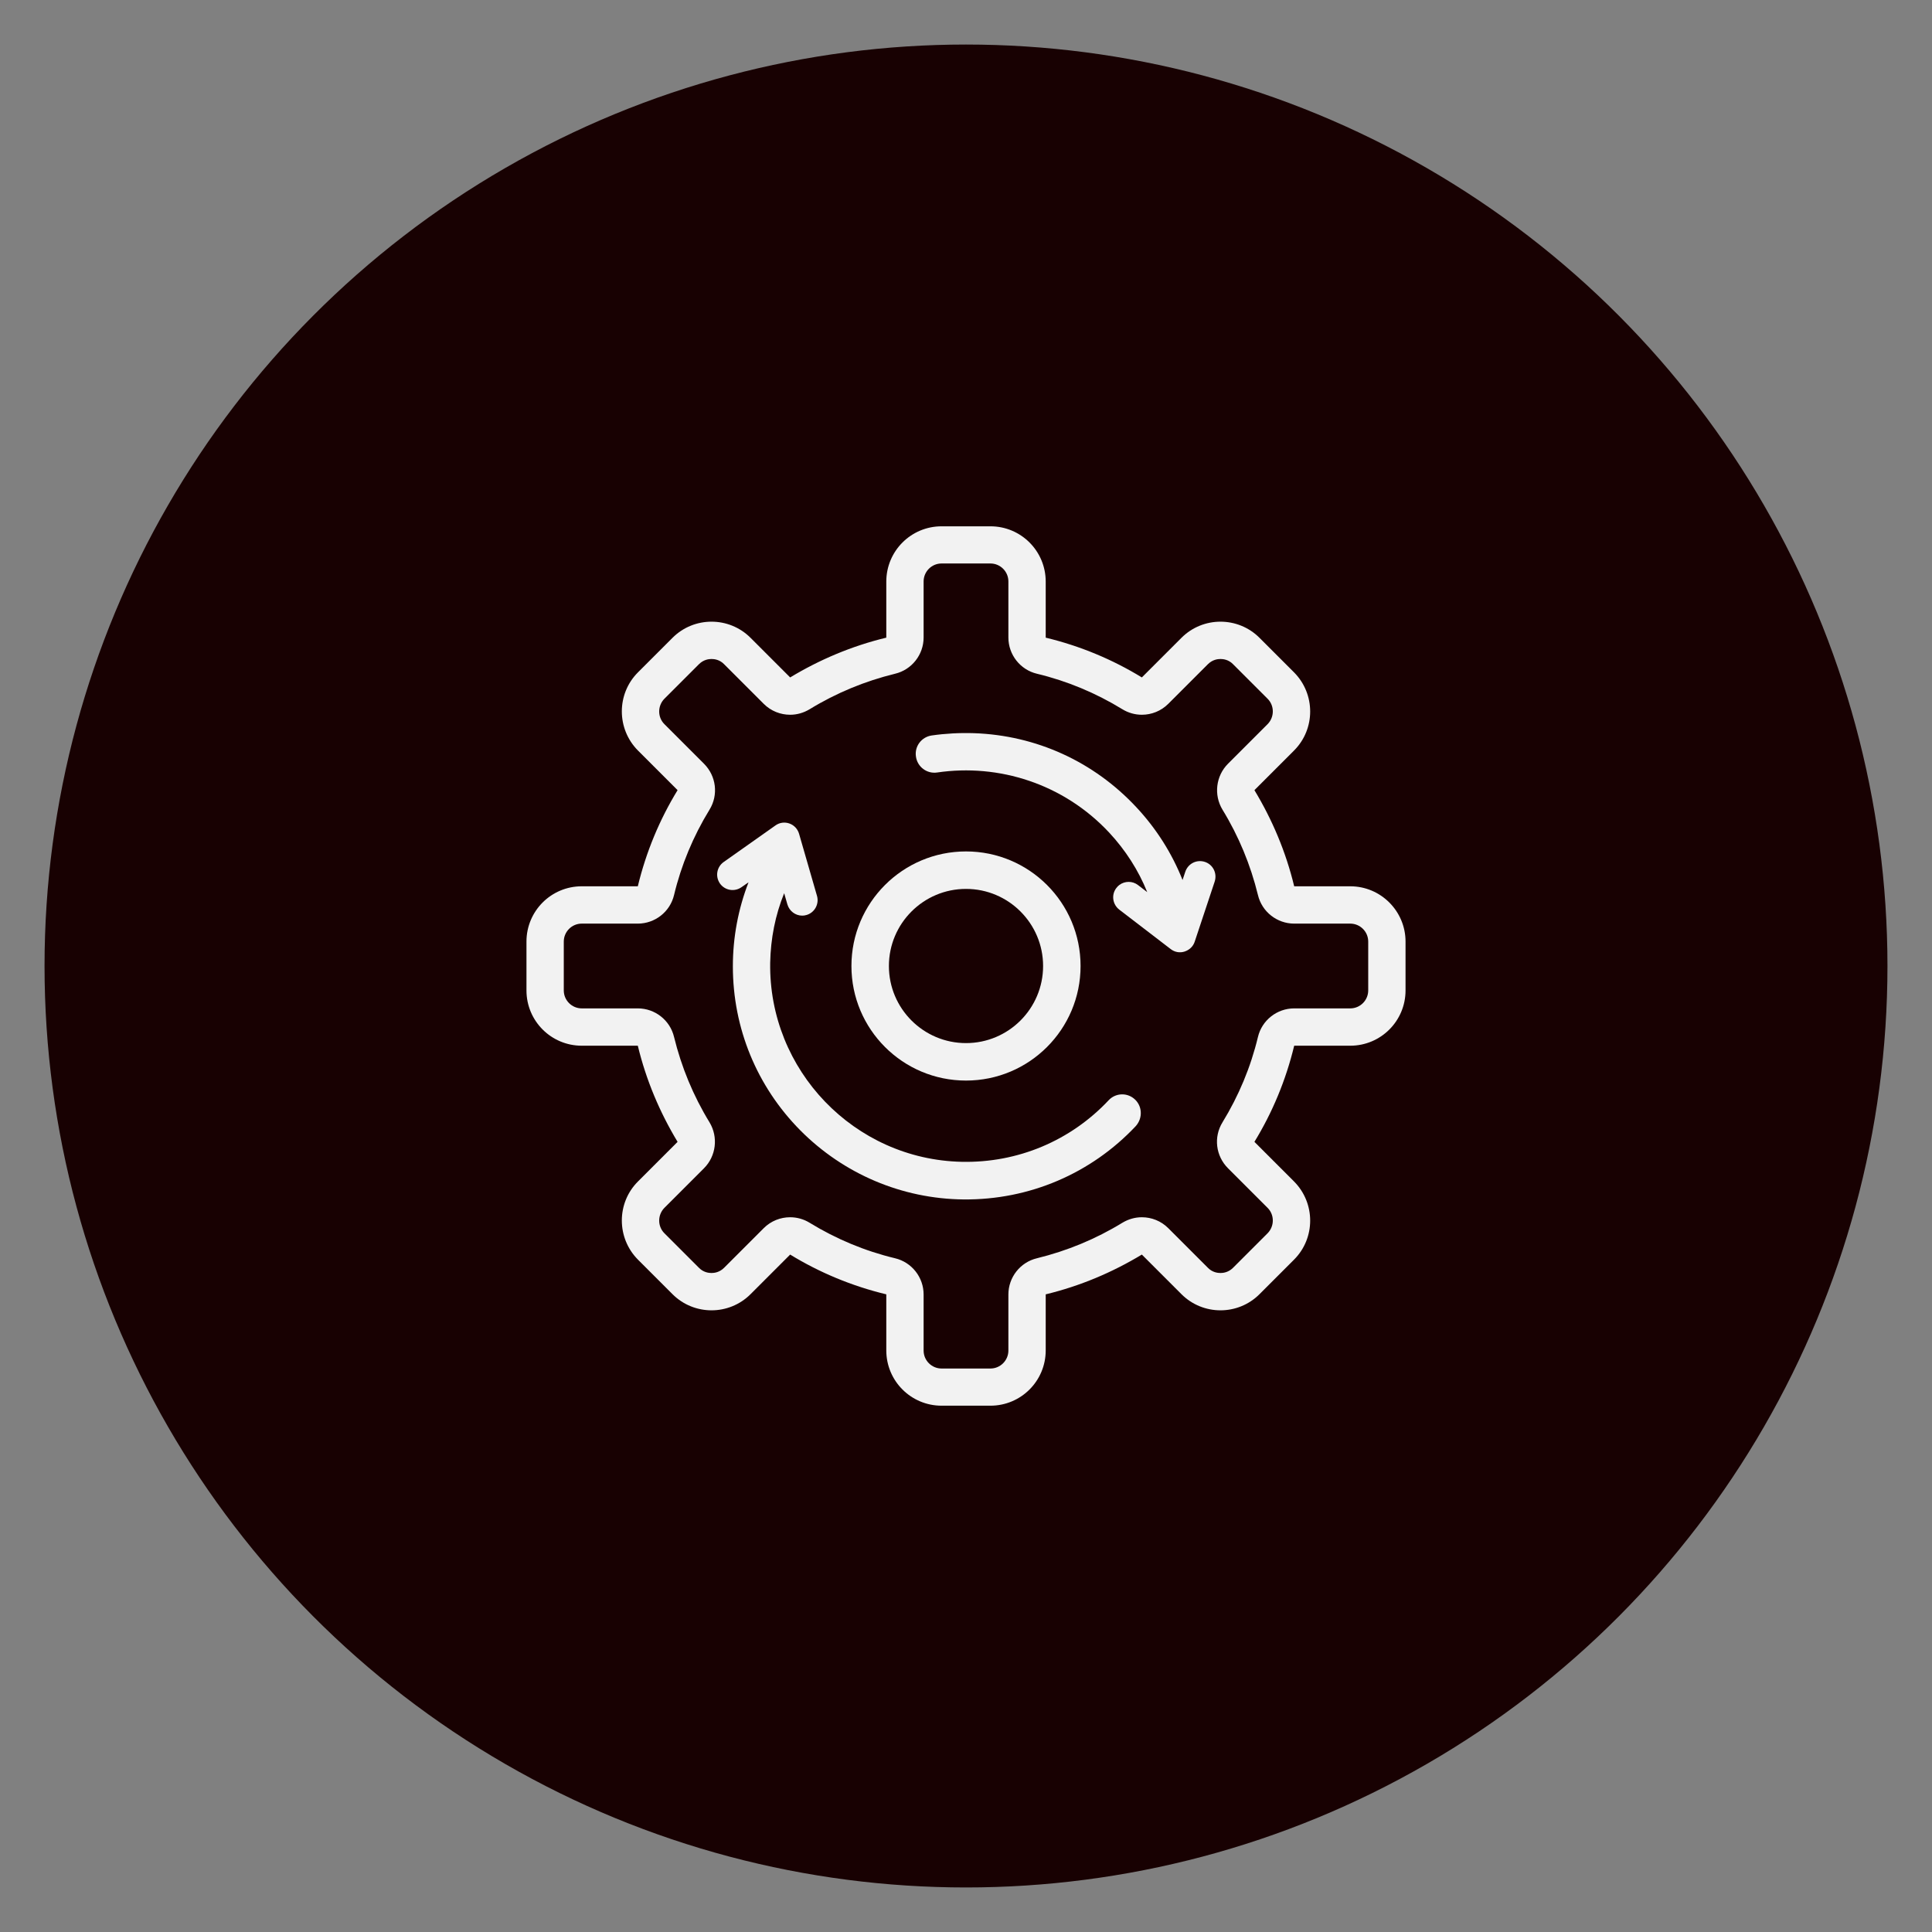
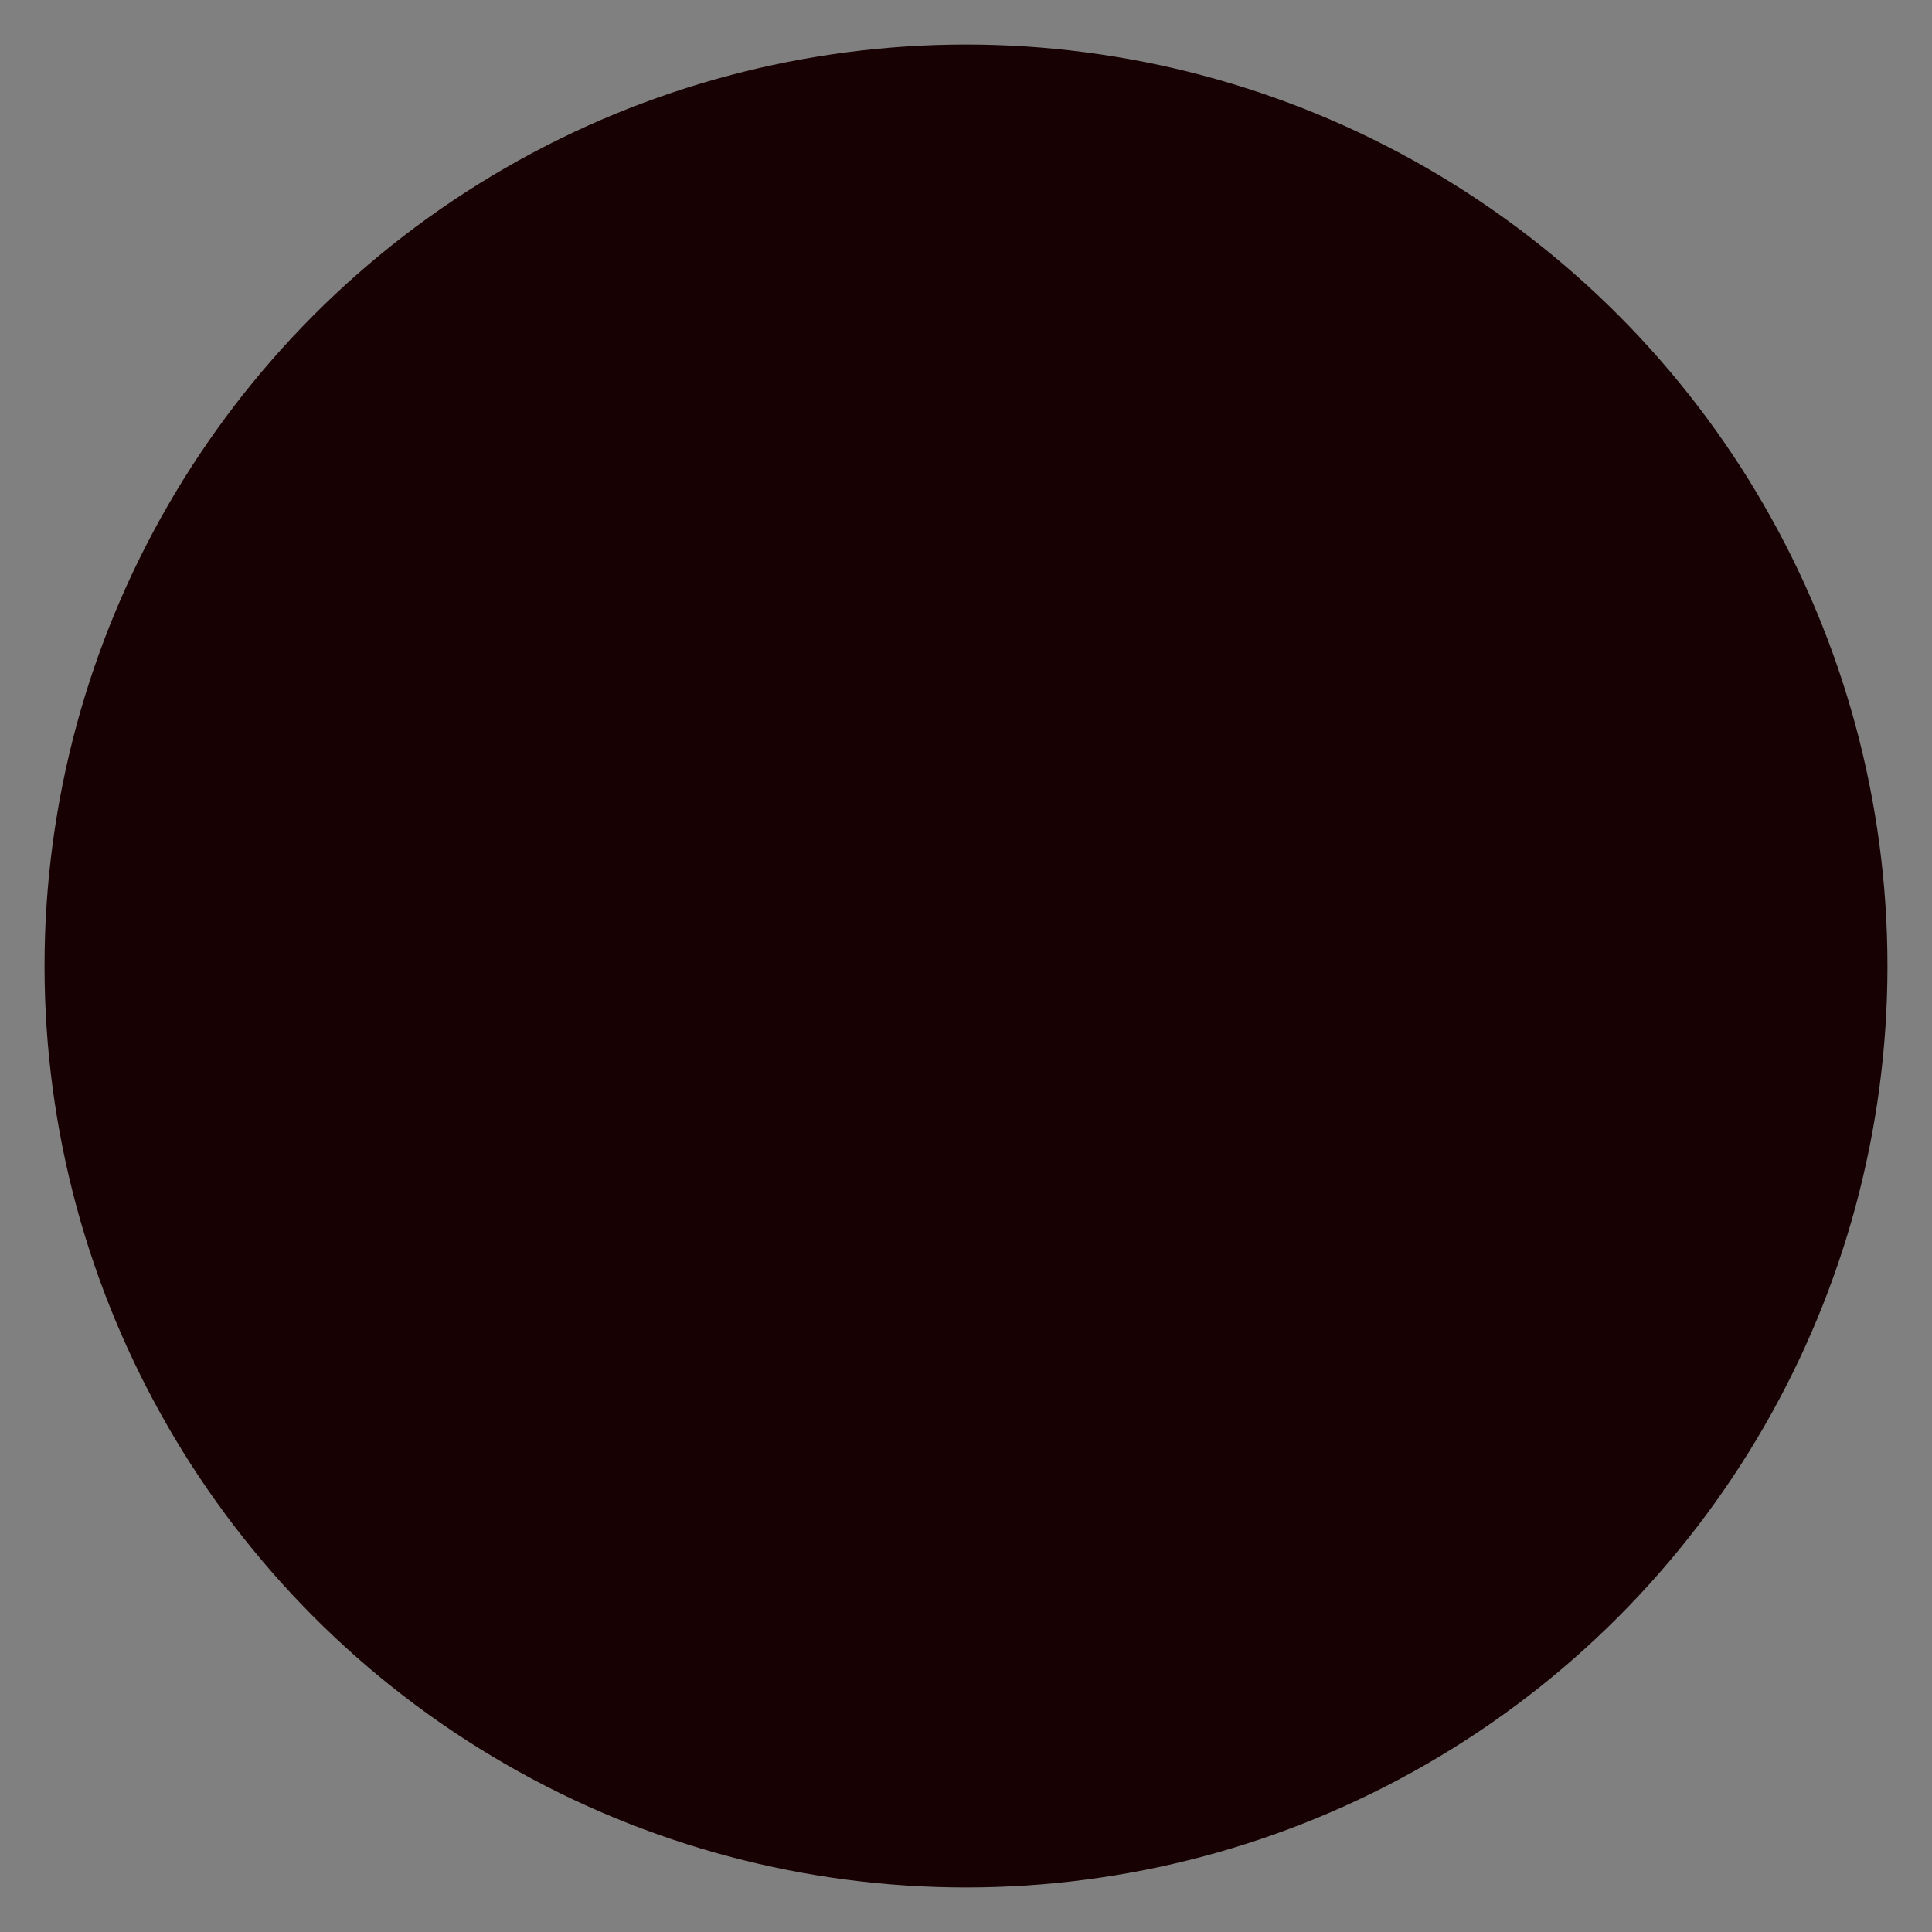
<svg xmlns="http://www.w3.org/2000/svg" version="1.1" id="_x31_" x="0px" y="0px" viewBox="0 0 1258 1258" style="enable-background:new 0 0 1258 1258;" xml:space="preserve">
  <rect x="0" y="0" width="1258" height="1258" fill="#808080" stroke="none" />
  <style type="text/css">
	.st0{fill:#180102;}
	.st1{fill:#F2F2F2;}
</style>
  <g>
    <circle class="st0" cx="629" cy="629" r="600" />
    <g>
-       <path class="st1" d="M879.2,577.1h-36.5c-5.4-22.4-14.3-43.4-25.9-62.6l25.8-25.8c14-14,14-36.8,0-50.9l-22.5-22.5    c-7-7-16.2-10.5-25.4-10.5c-9.2,0-18.4,3.5-25.4,10.5l-25.8,25.8c-19.1-11.7-40.2-20.5-62.6-25.9v-36.5c0-19.9-16.1-36-36-36    h-31.8c-19.9,0-36,16.1-36,36v36.5c-22.4,5.4-43.4,14.3-62.6,25.9l-25.8-25.8c-7-7-16.2-10.5-25.4-10.5c-9.2,0-18.4,3.5-25.4,10.5    l-22.5,22.5c-14,14-14,36.8,0,50.9l25.8,25.8c-11.7,19.1-20.5,40.2-25.9,62.6h-36.5c-19.9,0-36,16.1-36,36v31.8    c0,19.9,16.1,36,36,36h36.5c5.4,22.4,14.3,43.4,25.9,62.6l-25.8,25.8c-14,14-14,36.8,0,50.9l22.5,22.5c7,7,16.2,10.5,25.4,10.5    c9.2,0,18.4-3.5,25.4-10.5l25.8-25.8c19.1,11.7,40.2,20.5,62.6,25.9v36.5c0,19.9,16.1,36,36,36h31.8c19.9,0,36-16.1,36-36v-36.5    c22.4-5.4,43.4-14.3,62.6-25.9l25.8,25.8c7,7,16.2,10.5,25.4,10.5c9.2,0,18.4-3.5,25.4-10.5l22.5-22.5c14-14,14-36.8,0-50.9    l-25.8-25.8c11.7-19.1,20.5-40.2,25.9-62.6h36.5c19.9,0,36-16.1,36-36v-31.8C915.2,593.3,899.1,577.1,879.2,577.1z M890.9,644.9    c0,6.4-5.2,11.7-11.7,11.7h-36.5c-11.2,0-21,7.7-23.6,18.6c-4.7,19.6-12.5,38.3-23.1,55.6c-5.9,9.6-4.4,21.9,3.6,29.9l25.8,25.8    c4.5,4.5,4.5,11.9,0,16.5l-22.5,22.5c-3,3-6.4,3.4-8.2,3.4c-1.8,0-5.3-0.4-8.2-3.4l-25.8-25.8c-4.7-4.7-10.9-7.1-17.2-7.1    c-4.4,0-8.7,1.2-12.7,3.6c-17.3,10.6-36,18.3-55.6,23.1c-10.9,2.6-18.6,12.4-18.6,23.6v36.5c0,6.4-5.2,11.7-11.7,11.7h-31.8    c-6.4,0-11.7-5.2-11.7-11.7v-36.5c0-11.2-7.7-21-18.6-23.6c-19.6-4.7-38.3-12.5-55.6-23.1c-3.9-2.4-8.3-3.6-12.7-3.6    c-6.3,0-12.5,2.4-17.2,7.1l-25.8,25.8c-3,3-6.4,3.4-8.2,3.4c-1.8,0-5.3-0.4-8.2-3.4l-22.5-22.5c-4.5-4.5-4.5-11.9,0-16.5    l25.8-25.8c7.9-7.9,9.4-20.3,3.6-29.9c-10.6-17.3-18.3-36-23.1-55.6c-2.6-10.9-12.4-18.6-23.6-18.6h-36.5    c-6.4,0-11.7-5.2-11.7-11.7v-31.8c0-6.4,5.2-11.7,11.7-11.7h36.5c11.2,0,21-7.7,23.6-18.6c4.7-19.6,12.5-38.3,23.1-55.6    c5.9-9.6,4.4-21.9-3.6-29.9l-25.8-25.8c-4.5-4.5-4.5-11.9,0-16.5l22.5-22.5c3-3,6.4-3.4,8.2-3.4c1.8,0,5.3,0.4,8.2,3.4l25.8,25.8    c4.7,4.7,10.9,7.1,17.2,7.1c4.4,0,8.7-1.2,12.7-3.6c17.3-10.6,36-18.3,55.6-23.1c10.9-2.6,18.6-12.4,18.6-23.6v-36.5    c0-6.4,5.2-11.7,11.7-11.7h31.8c6.4,0,11.7,5.2,11.7,11.7v36.5c0,11.2,7.7,21,18.6,23.6c19.6,4.7,38.3,12.5,55.6,23.1    c3.9,2.4,8.3,3.6,12.7,3.6c6.3,0,12.5-2.4,17.2-7.1l25.8-25.8c3-3,6.4-3.4,8.2-3.4c1.8,0,5.3,0.4,8.2,3.4l22.5,22.5    c4.5,4.5,4.5,11.9,0,16.5l-25.8,25.8c-7.9,7.9-9.4,20.3-3.6,29.9c10.6,17.3,18.3,36,23.1,55.6c2.6,10.9,12.4,18.6,23.6,18.6h36.5    c6.4,0,11.7,5.2,11.7,11.7V644.9z" />
-       <path class="st1" d="M629,703.6c41.2,0,74.6-33.4,74.6-74.6c0-41.2-33.4-74.6-74.6-74.6s-74.6,33.4-74.6,74.6    C554.4,670.2,587.8,703.6,629,703.6z M629,578.8c27.7,0,50.2,22.5,50.2,50.2c0,27.7-22.5,50.2-50.2,50.2    c-27.7,0-50.2-22.5-50.2-50.2C578.8,601.3,601.3,578.8,629,578.8z" />
-       <path class="st1" d="M738.2,715.2c-4.9-3.9-12-3.4-16.3,1.2c-24.7,26.3-59.1,40.9-95.7,40.1c-69.9-1.5-125.8-59.7-124.7-129.6    c0.3-15.7,3.3-31,9.1-45.3l2.1,7.3c1.3,4.4,5.3,7.3,9.6,7.3c0.9,0,1.9-0.1,2.8-0.4c5.3-1.5,8.4-7.1,6.9-12.4l-11.7-40.5    c-0.9-3.1-3.2-5.6-6.3-6.7c-3.1-1.1-6.5-0.6-9.1,1.3l-33.7,23.8c-4.5,3.2-5.6,9.4-2.4,14c3.2,4.5,9.4,5.6,14,2.4l4.6-3.2    c-6.7,17.3-10.2,35.8-10.2,54.7c0,40.3,15.6,78.2,43.9,106.8c28.2,28.4,66.2,44.6,106.3,45c42.9,0.4,83.1-16.9,112.1-47.7    C744.4,727.9,743.8,719.6,738.2,715.2z" />
-       <path class="st1" d="M784.5,561.2c-5.3-1.7-10.9,1.1-12.7,6.4l-1.8,5.4c-6.9-17.4-17.1-33.5-30.1-47.4    c-27.7-29.7-65.2-46.8-105.7-48.2c-9.3-0.3-18.6,0.2-27.6,1.5c-6.6,1-11.2,7.1-10.2,13.7l0,0c0.9,6.7,7.1,11.4,13.8,10.4    c40.1-5.9,82.3,7.3,112,39.1c10.7,11.5,19.1,24.6,24.8,38.8l-6-4.6c-3.6-2.8-8.6-2.7-12.1-0.1c-0.7,0.5-1.4,1.2-2,2    c-3.4,4.4-2.5,10.7,1.9,14.1l33.5,25.7c2.6,2,5.9,2.6,9,1.6c3.1-1,5.6-3.3,6.6-6.4l13-39.1C792.7,568.6,789.8,562.9,784.5,561.2z" />
-     </g>
+       </g>
  </g>
</svg>